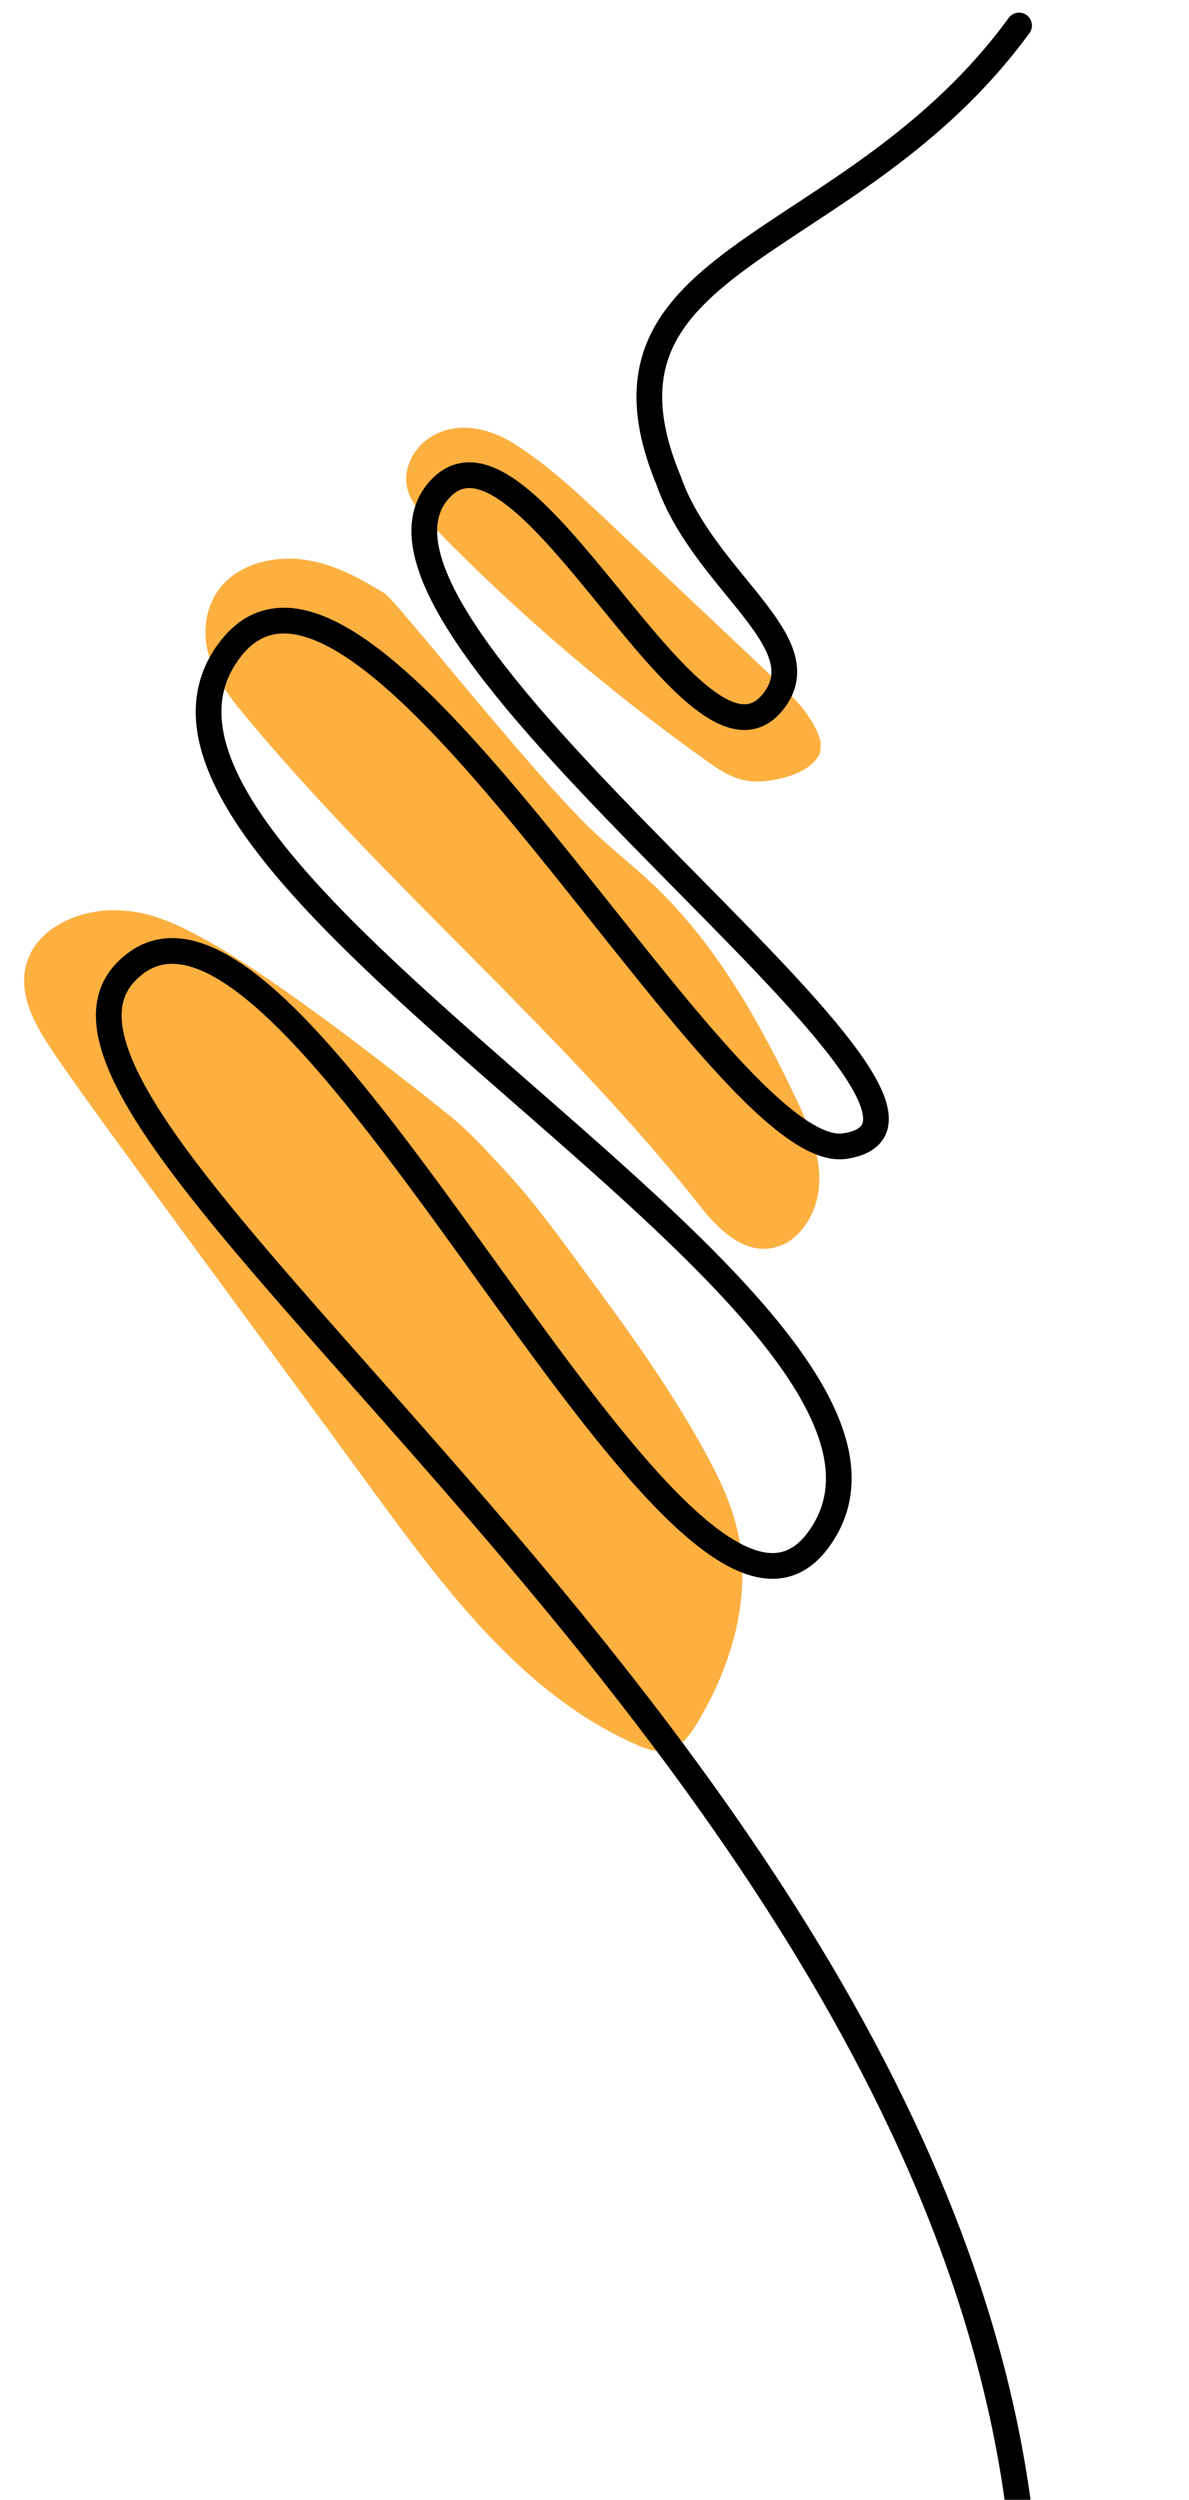
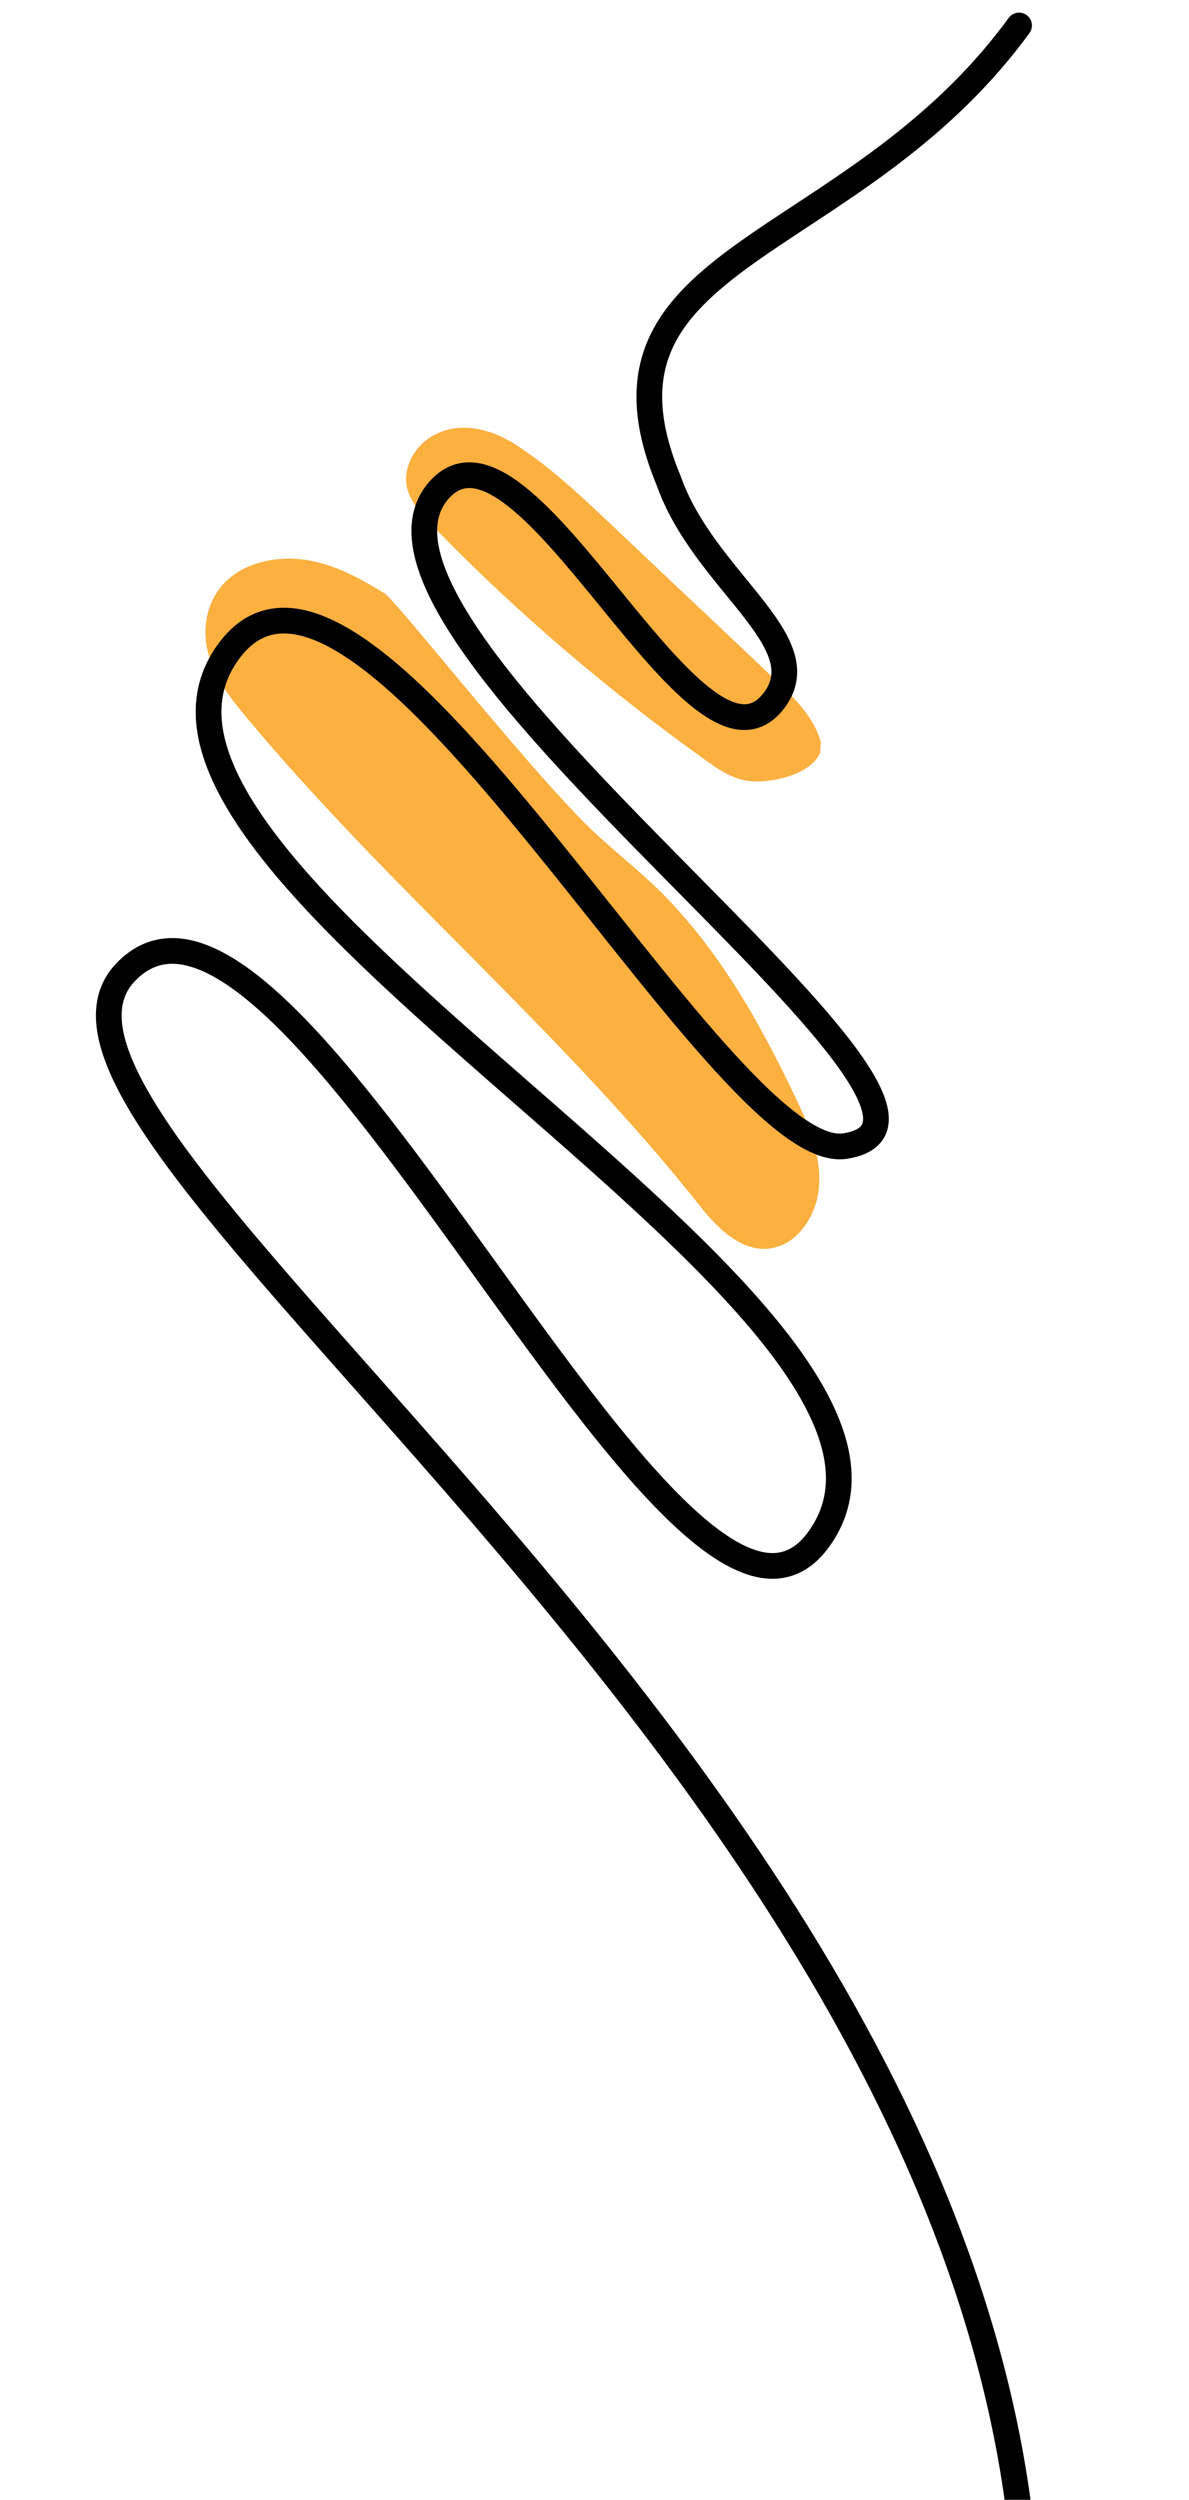
<svg xmlns="http://www.w3.org/2000/svg" id="Camada_2" data-name="Camada 2" version="1.1" viewBox="0 0 508.7 1069">
  <defs>
    <style>
      .cls-1 {
        fill: none;
        stroke: #000;
        stroke-linecap: round;
        stroke-linejoin: round;
        stroke-width: 11px;
      }

      .cls-2 {
        fill: #fbb040;
        fill-rule: evenodd;
        stroke-width: 0px;
      }
    </style>
  </defs>
  <g id="Layer_1" data-name="Layer 1">
    <path class="cls-2" d="M351.2,317.4c-3-10.9-11.6-19.2-20-27.2-23.6-22.4-47.4-44.7-71-67.1-12.5-11.8-25-23.6-40.1-33.3-9.4-5.9-23.7-10.6-36-2.8-8,5.1-11.3,14-10.1,20.7s6.1,11.9,10.8,16.9c35.6,36.7,75.2,70.7,118.5,101.5,5.7,4,11.9,8.1,20.4,8.1s23.3-3.3,27.2-12.3l.3-4.5h0Z" />
    <path class="cls-2" d="M164.5,253.7c-10.2-6.2-20.9-12.2-33.2-14.2s-26.8.8-35.4,9.9c-8.1,8.5-9.6,20.9-6.5,31.1,3,10.3,9.9,19,16.9,27.3,60.5,72.4,134.9,134.2,193.4,208.2,8,10.2,20,21.8,33.6,16.9,5.1-1.7,9.1-5.6,11.8-9.8,10.7-16.4,3.6-36.3-4.2-52.6-15.8-33.3-34.1-66.2-61.4-92.2-9.4-8.8-19.7-16.8-28.9-25.9-27.9-27.9-81.3-95.8-86.1-98.7h0Z" />
-     <path class="cls-2" d="M50.7,389.3c-17-.8-36.2,7.9-39.8,24.4-2.8,13,4.8,25.8,12.2,36.7,10.6,15.5,21.7,30.6,32.8,45.9,7.1,9.7,14.4,19.5,21.5,29.3,16.9,23,33.8,46,50.7,69,11.1,15.1,22.2,30.2,33.2,45.3,30.6,41.7,63.4,85.2,110.8,106.1,4.3,1.9,8.9,3.6,13.5,2.5,5.8-1.3,9.7-6.6,12.7-11.7,15-24.8,23.7-54.8,17-83.1-2.6-11.3-7.8-21.9-13.3-32.1-15.7-28.9-35.3-55.5-54.8-81.9-9.8-13.4-19.8-26.9-31.1-39.1-8.1-8.7-16-17.5-25.3-24.8-102.7-81.7-123.2-85.7-140.1-86.5h0Z" />
    <path class="cls-1" d="M436,10.9c-72,98.7-190.6,96.7-149.9,194.7,15,42.6,63.7,68.3,45.4,93.5-33.2,45.7-107.4-132.2-144-89.1-51.9,61,253.2,267.6,174.1,280.1-53.6,8.4-205.3-288.1-263.2-212.3-73.7,96.5,323.7,282.9,251.7,380.7-60.1,81.8-225.9-316-296.3-242.8-78.7,81.8,511.5,428.4,361.2,857.3" />
  </g>
</svg>